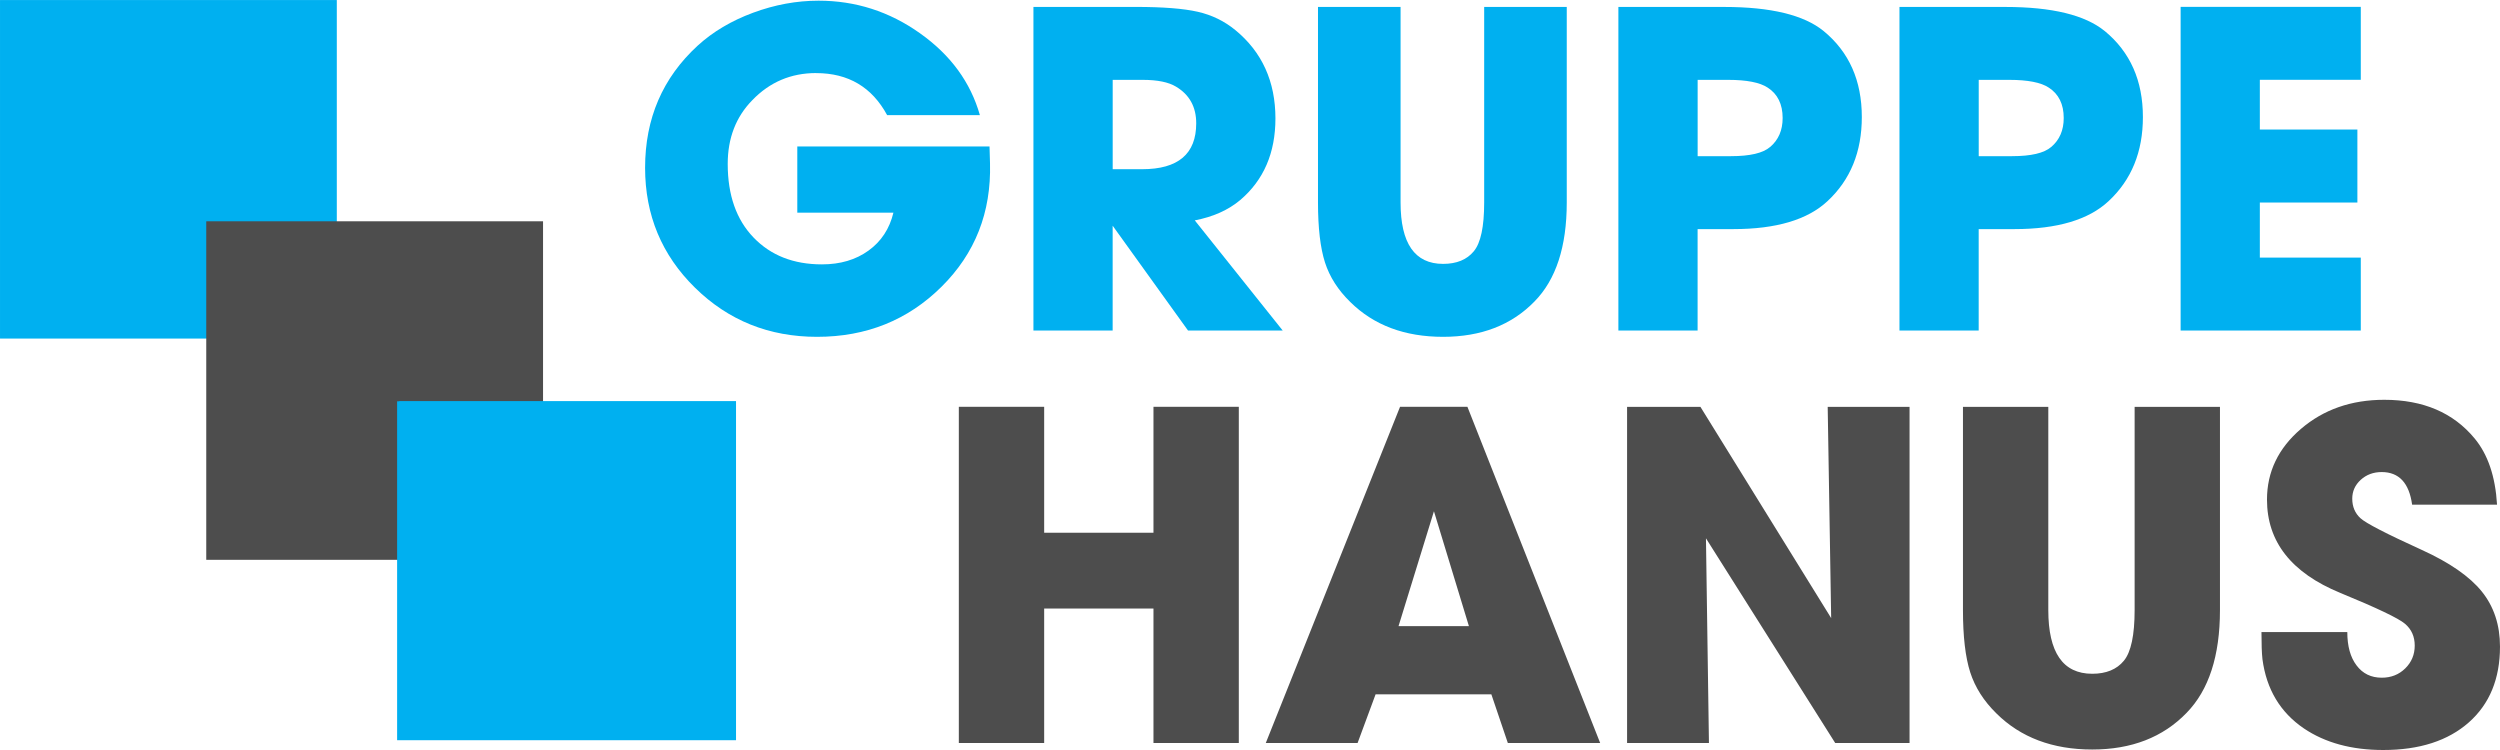
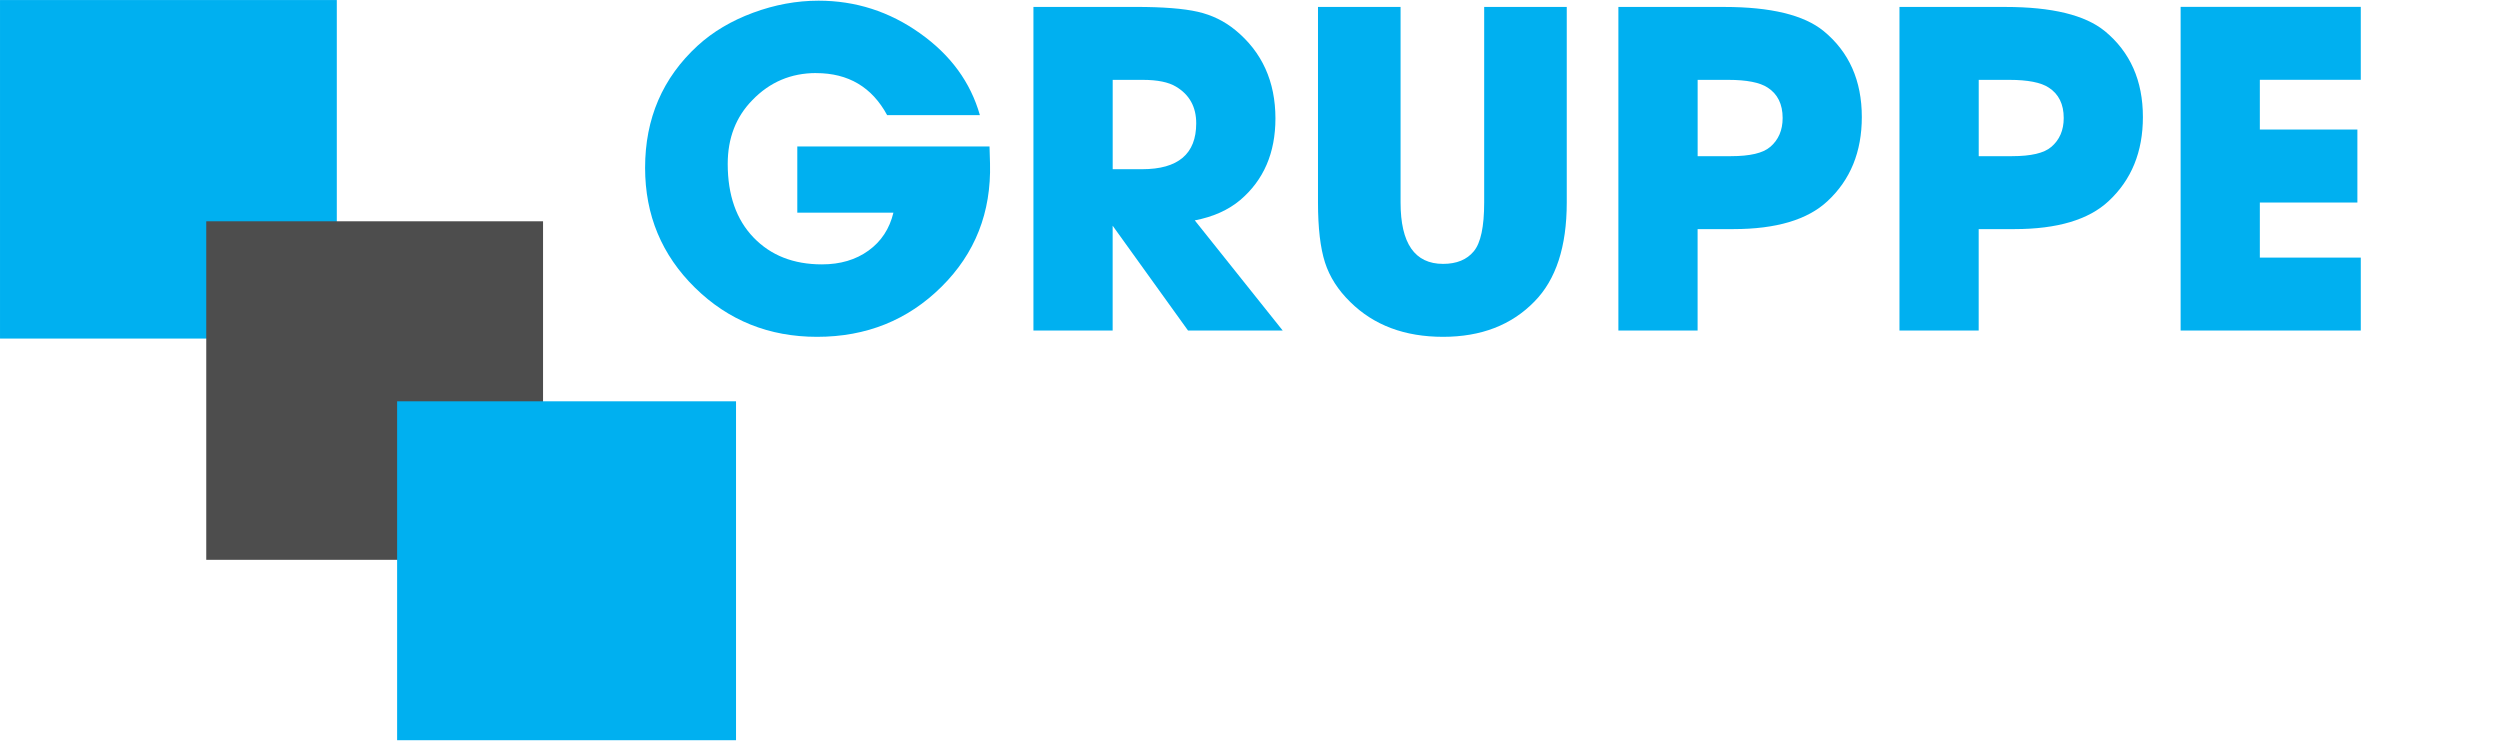
<svg xmlns="http://www.w3.org/2000/svg" xmlns:ns1="http://www.inkscape.org/namespaces/inkscape" xmlns:ns2="http://sodipodi.sourceforge.net/DTD/sodipodi-0.dtd" width="250" height="75" viewBox="0 0 66.146 19.844" version="1.1" id="svg1382" ns1:version="0.92.5 (2060ec1f9f, 2020-04-08)" ns2:docname="hanus-gruppe-color.svg" ns1:export-filename="/home/m/Desktop/utf8/hanus/doc2/favicon/hanus.jpg.png" ns1:export-xdpi="96" ns1:export-ydpi="96">
  <defs id="defs1376">
    <clipPath clipPathUnits="userSpaceOnUse" id="clipPath268-7-1">
      <path d="m 373.43,725.026 h 24.967 V 700.058 H 373.43 Z" id="path266-5-0" ns1:connector-curvature="0" style="clip-rule:evenodd" />
    </clipPath>
    <clipPath clipPathUnits="userSpaceOnUse" id="clipPath800-3-4">
      <path d="m 403.024,695.431 h 24.968 v -24.968 h -24.968 z" id="path798-6-2" ns1:connector-curvature="0" style="clip-rule:evenodd" />
    </clipPath>
    <clipPath clipPathUnits="userSpaceOnUse" id="clipPath62">
-       <path d="M 8.504,113.639 H 223.76 v 64.244 H 8.504 Z" id="path60" ns1:connector-curvature="0" />
-     </clipPath>
+       </clipPath>
  </defs>
  <ns2:namedview id="base" pagecolor="#ffffff" bordercolor="#666666" borderopacity="1.0" ns1:pageopacity="0.0" ns1:pageshadow="2" ns1:zoom="2.7136893" ns1:cx="59.196542" ns1:cy="-33.618184" ns1:document-units="px" ns1:current-layer="g31" showgrid="false" units="px" ns1:window-width="1920" ns1:window-height="1151" ns1:window-x="0" ns1:window-y="25" ns1:window-maximized="1" />
  <g ns1:label="Layer 1" ns1:groupmode="layer" id="layer1" transform="translate(0,-277.156)">
    <g id="g596" transform="translate(-1.068,27.28)">
      <g id="g24" transform="translate(51.594,-42.995)">
        <g id="g31" transform="translate(-51.594,42.995)">
          <path ns1:connector-curvature="0" id="path52" style="fill:#00b0f0;fill-opacity:1;fill-rule:nonzero;stroke:none;stroke-width:0.353" d="m 1.068,258.834 h 8.911 v -8.957 H 1.068 Z" />
          <path ns1:connector-curvature="0" id="path54" style="fill:#4d4d4d;fill-opacity:1;fill-rule:evenodd;stroke:none;stroke-width:0.353" d="m 6.525,255.731 h 8.911 v 8.957 H 6.525 Z" />
-           <path d="m 26.437,269.534 v -8.894 h 2.258 v 3.332 h 2.892 v -3.332 h 2.258 v 8.894 h -2.258 v -3.557 H 28.695 v 3.557 z m 14.09,-1.287 h -3.063 l -0.476,1.287 h -2.429 l 3.552,-8.894 h 1.783 l 3.512,8.894 h -2.443 z m -2.456,-1.805 h 1.862 l -0.925,-3.039 z m 6.047,3.093 v -8.894 h 1.941 l 3.459,5.589 -0.092,-5.589 h 2.166 v 8.894 H 49.625 l -3.42,-5.416 0.079,5.416 z m 8.887,-8.894 h 2.258 v 5.376 c 0,1.123 0.387,1.686 1.162,1.686 0.37,0 0.649,-0.115 0.838,-0.345 0.189,-0.23 0.284,-0.677 0.284,-1.341 v -5.376 h 2.258 v 5.376 c 0,1.212 -0.295,2.119 -0.884,2.721 -0.625,0.646 -1.457,0.969 -2.496,0.969 -1.048,0 -1.893,-0.318 -2.535,-0.955 -0.335,-0.328 -0.565,-0.691 -0.693,-1.088 -0.128,-0.399 -0.192,-0.947 -0.192,-1.646 z m 14.129,2.588 h -2.245 c -0.079,-0.575 -0.348,-0.863 -0.805,-0.863 -0.22,0 -0.405,0.069 -0.555,0.206 -0.15,0.137 -0.224,0.303 -0.224,0.498 0,0.213 0.073,0.385 0.218,0.518 0.145,0.133 0.685,0.411 1.618,0.836 0.739,0.336 1.27,0.704 1.591,1.102 0.321,0.398 0.482,0.885 0.482,1.46 0,0.849 -0.275,1.518 -0.825,2.004 -0.551,0.486 -1.305,0.73 -2.265,0.73 -0.836,0 -1.536,-0.191 -2.099,-0.571 -0.625,-0.425 -0.991,-1.036 -1.096,-1.832 -0.018,-0.159 -0.026,-0.398 -0.026,-0.717 h 2.271 c 0,0.372 0.081,0.666 0.245,0.882 0.163,0.217 0.385,0.325 0.667,0.325 0.247,0 0.454,-0.082 0.621,-0.246 0.167,-0.164 0.251,-0.365 0.251,-0.604 0,-0.239 -0.086,-0.431 -0.258,-0.577 -0.171,-0.146 -0.741,-0.418 -1.71,-0.816 -1.294,-0.531 -1.941,-1.353 -1.941,-2.469 0,-0.734 0.299,-1.358 0.898,-1.871 0.599,-0.513 1.333,-0.77 2.205,-0.77 1.03,0 1.827,0.341 2.39,1.022 0.352,0.424 0.55,1.009 0.594,1.752" style="fill:#4d4d4d;fill-opacity:1;fill-rule:nonzero;stroke:none;stroke-width:0.353" id="path70" ns1:connector-curvature="0" />
-           <path ns1:connector-curvature="0" id="path72" style="fill:#00b0f0;fill-opacity:1;fill-rule:evenodd;stroke:none;stroke-width:0.353" d="m 11.63,260.494 h 8.911 v 8.957 h -8.911 z" />
          <rect x="11.575" y="260.494" width="8.967" height="8.967" style="clip-rule:evenodd;fill:#00b0f0;fill-opacity:1;fill-rule:evenodd;stroke-width:0.265;stroke-linejoin:round;stroke-miterlimit:2" id="rect6-3" />
          <path ns1:connector-curvature="0" d="m 22.661,251.81 c 0.852,0 1.478,0.371 1.879,1.112 h 2.454 c -0.247,-0.87 -0.775,-1.592 -1.585,-2.166 -0.809,-0.575 -1.704,-0.862 -2.684,-0.862 -0.579,0 -1.157,0.106 -1.732,0.319 -0.575,0.213 -1.063,0.503 -1.464,0.869 -0.929,0.852 -1.393,1.93 -1.393,3.233 0,1.253 0.441,2.311 1.323,3.176 0.882,0.865 1.957,1.297 3.227,1.297 1.304,0 2.4,-0.441 3.291,-1.323 0.891,-0.882 1.319,-1.97 1.285,-3.266 l -0.013,-0.447 h -5.086 v 1.751 h 2.543 c -0.102,0.426 -0.322,0.76 -0.658,1.003 -0.337,0.244 -0.748,0.365 -1.233,0.365 -0.75,0 -1.353,-0.236 -1.809,-0.71 -0.456,-0.473 -0.684,-1.122 -0.684,-1.949 0,-0.681 0.217,-1.244 0.652,-1.687 0.46,-0.477 1.022,-0.716 1.687,-0.716" style="clip-rule:evenodd;fill:#00b0f0;fill-opacity:1;fill-rule:nonzero;stroke-width:0.265;stroke-linejoin:round;stroke-miterlimit:2" id="path18-7" />
          <path ns1:connector-curvature="0" d="m 31.288,254.353 h -0.78 v -2.364 h 0.792 c 0.392,0 0.685,0.06 0.882,0.179 0.358,0.213 0.536,0.537 0.536,0.971 0,0.809 -0.477,1.214 -1.431,1.214 m 3.527,-1.342 c 0,-0.979 -0.354,-1.759 -1.061,-2.339 -0.29,-0.238 -0.622,-0.4 -0.997,-0.485 -0.375,-0.085 -0.92,-0.128 -1.636,-0.128 h -2.709 v 8.562 h 2.096 v -2.773 l 1.994,2.773 h 2.505 l -2.326,-2.914 c 0.486,-0.094 0.886,-0.273 1.201,-0.537 0.622,-0.528 0.933,-1.248 0.933,-2.16" style="clip-rule:evenodd;fill:#00b0f0;fill-opacity:1;fill-rule:nonzero;stroke-width:0.265;stroke-linejoin:round;stroke-miterlimit:2" id="path20-5" />
          <path ns1:connector-curvature="0" d="m 35.94,250.059 v 5.176 c 0,0.673 0.062,1.201 0.185,1.585 0.123,0.383 0.347,0.733 0.671,1.048 0.622,0.614 1.439,0.92 2.454,0.92 1.005,0 1.81,-0.311 2.416,-0.933 0.571,-0.579 0.856,-1.453 0.856,-2.62 v -5.176 h -2.185 v 5.176 c 0,0.639 -0.091,1.069 -0.275,1.29 -0.183,0.222 -0.454,0.333 -0.812,0.333 -0.749,0 -1.125,-0.541 -1.125,-1.623 v -5.176 z" style="clip-rule:evenodd;fill:#00b0f0;fill-opacity:1;fill-rule:nonzero;stroke-width:0.265;stroke-linejoin:round;stroke-miterlimit:2" id="path22-3" />
          <path ns1:connector-curvature="0" d="m 47.902,253.765 c -0.187,0.162 -0.533,0.243 -1.035,0.243 h -0.882 v -2.019 h 0.805 c 0.494,0 0.843,0.069 1.048,0.205 0.264,0.17 0.396,0.439 0.396,0.805 0,0.324 -0.111,0.58 -0.332,0.767 m 1.418,-3.067 c -0.52,-0.426 -1.397,-0.639 -2.633,-0.639 h -2.799 v 8.562 h 2.096 v -2.684 h 0.946 c 1.133,0 1.964,-0.247 2.492,-0.741 0.605,-0.563 0.907,-1.304 0.907,-2.224 0,-0.963 -0.336,-1.721 -1.01,-2.275" style="clip-rule:evenodd;fill:#00b0f0;fill-opacity:1;fill-rule:nonzero;stroke-width:0.265;stroke-linejoin:round;stroke-miterlimit:2" id="path24-5" />
          <path ns1:connector-curvature="0" d="m 55.339,253.765 c -0.187,0.162 -0.533,0.243 -1.035,0.243 h -0.882 v -2.019 h 0.805 c 0.494,0 0.844,0.069 1.048,0.205 0.264,0.17 0.396,0.439 0.396,0.805 0,0.324 -0.111,0.58 -0.332,0.767 m 1.418,-3.067 c -0.52,-0.426 -1.397,-0.639 -2.633,-0.639 h -2.799 v 8.562 h 2.096 v -2.684 h 0.946 c 1.133,0 1.964,-0.247 2.492,-0.741 0.605,-0.563 0.907,-1.304 0.907,-2.224 0,-0.963 -0.336,-1.721 -1.009,-2.275" style="clip-rule:evenodd;fill:#00b0f0;fill-opacity:1;fill-rule:nonzero;stroke-width:0.265;stroke-linejoin:round;stroke-miterlimit:2" id="path26-6" />
          <path ns1:connector-curvature="0" d="m 63.531,251.988 v -1.93 h -4.767 v 8.563 h 4.767 v -1.93 h -2.671 v -1.457 h 2.581 v -1.93 h -2.581 v -1.317 z" style="clip-rule:evenodd;fill:#00b0f0;fill-opacity:1;fill-rule:nonzero;stroke-width:0.265;stroke-linejoin:round;stroke-miterlimit:2" id="path28-2" />
        </g>
      </g>
    </g>
  </g>
</svg>